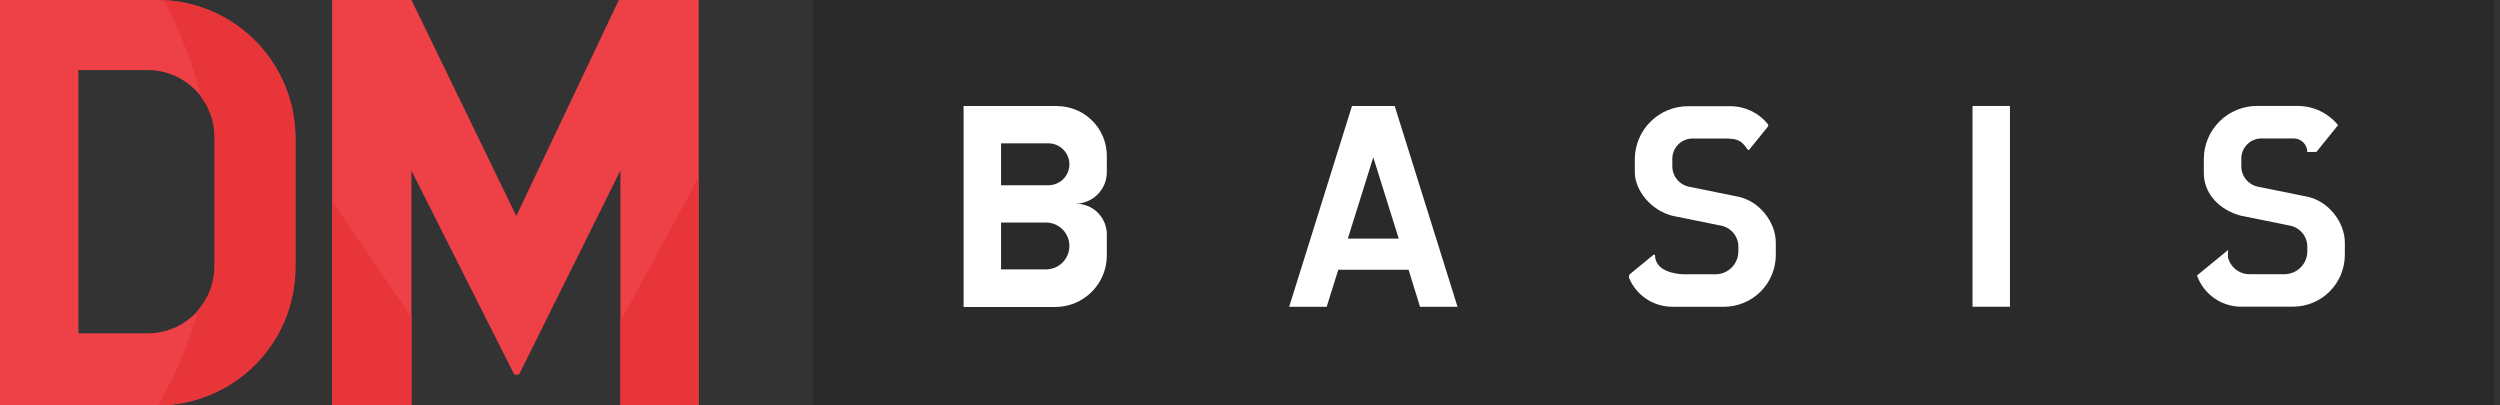
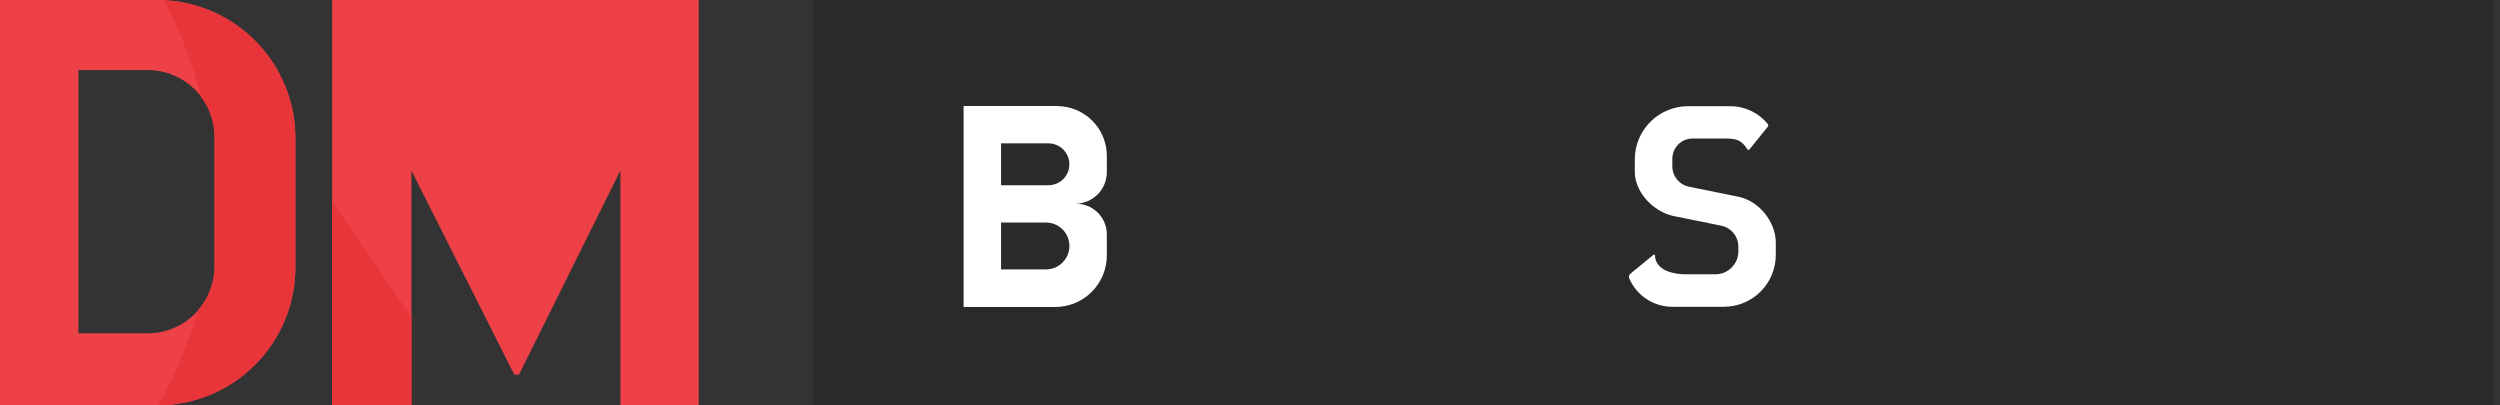
<svg xmlns="http://www.w3.org/2000/svg" width="185" height="30" viewBox="0 0 185 30" fill="none">
  <rect x="0" y="0" width="185" height="30" fill="#333333" stroke="none" />
  <g clip-path="url(#clip0_131_836)">
    <path d="M11.662 0H-3.05176e-05V30H11.662C13.006 29.996 14.336 29.728 15.576 29.211C16.816 28.694 17.942 27.938 18.89 26.986C19.837 26.034 20.588 24.906 21.098 23.664C21.609 22.423 21.869 21.094 21.865 19.752V10.25C21.869 8.908 21.609 7.579 21.098 6.337C20.588 5.096 19.837 3.967 18.89 3.015C17.942 2.063 16.817 1.307 15.576 0.79C14.336 0.273 13.006 0.004 11.662 0ZM15.893 19.702C15.893 20.355 15.765 21 15.515 21.603C15.264 22.205 14.898 22.753 14.436 23.214C13.974 23.675 13.426 24.04 12.822 24.29C12.219 24.539 11.572 24.667 10.919 24.667H5.803V5.184H10.919C11.572 5.184 12.22 5.313 12.823 5.563C13.427 5.813 13.976 6.179 14.438 6.641C14.9 7.102 15.266 7.65 15.516 8.253C15.765 8.856 15.894 9.502 15.893 10.155V19.702Z" fill="#EE4047" />
    <path d="M12.1 0.01C13.322 2.27 14.255 4.674 14.876 7.166C15.524 8.028 15.872 9.078 15.867 10.155V19.702C15.869 20.893 15.44 22.044 14.658 22.943C13.972 25.409 12.979 27.78 11.704 30C14.408 29.977 16.993 28.886 18.894 26.966C20.795 25.046 21.858 22.452 21.849 19.752V10.25C21.857 7.618 20.848 5.085 19.032 3.177C17.216 1.27 14.733 0.135 12.1 0.01Z" fill="#E7353A" />
-     <path d="M24.579 30V0H30.448L38.207 15.981L45.794 0H51.703V30H45.911V12.616L38.405 27.727H38.06L30.446 12.63V30H24.579Z" fill="#EE4047" />
+     <path d="M24.579 30V0H30.448L45.794 0H51.703V30H45.911V12.616L38.405 27.727H38.06L30.446 12.63V30H24.579Z" fill="#EE4047" />
    <path d="M24.579 14.902V30H30.446V23.458L24.579 14.902Z" fill="#E7353A" />
-     <path d="M45.911 23.81V30H51.703V13.118L45.911 23.81Z" fill="#E7353A" />
    <path d="M184.547 0H60.177V30H184.547V0Z" fill="#2A2A2A" />
-     <path d="M148.736 7.843H145.966V22.699H148.736V7.843Z" fill="white" />
    <path d="M123.752 15.967L127.366 16.699C127.726 16.772 128.05 16.966 128.282 17.25C128.514 17.534 128.64 17.889 128.639 18.255V18.602C128.639 19.052 128.459 19.483 128.14 19.802C127.821 20.119 127.389 20.298 126.938 20.298H124.672C123.988 20.298 122.469 20.071 122.469 18.871C122.442 18.854 122.413 18.842 122.382 18.835L120.647 20.257C120.598 20.296 120.564 20.349 120.548 20.41C120.532 20.47 120.536 20.534 120.56 20.591C120.826 21.217 121.27 21.75 121.838 22.126C122.406 22.501 123.071 22.701 123.752 22.701H127.581C128.595 22.698 129.567 22.294 130.284 21.577C131.002 20.861 131.406 19.89 131.409 18.877V17.953C131.409 16.424 130.186 14.878 128.633 14.556L124.983 13.817C124.636 13.745 124.324 13.556 124.1 13.282C123.876 13.008 123.753 12.665 123.752 12.311V11.745C123.752 11.348 123.91 10.968 124.19 10.688C124.471 10.408 124.852 10.25 125.249 10.25H127.628C128.058 10.25 128.508 10.268 128.818 10.498C129.28 10.836 129.315 11.232 129.45 11.068L130.818 9.377C130.84 9.349 130.852 9.314 130.852 9.278C130.852 9.242 130.84 9.208 130.818 9.179C130.483 8.766 130.06 8.434 129.58 8.205C129.1 7.977 128.574 7.858 128.042 7.859H124.91C123.869 7.86 122.871 8.273 122.134 9.007C121.396 9.741 120.98 10.737 120.976 11.776V12.748C120.976 14.043 122.126 15.551 123.752 15.967Z" fill="white" />
-     <path d="M165.86 15.967L169.473 16.699C169.831 16.772 170.153 16.966 170.384 17.249C170.615 17.531 170.742 17.885 170.742 18.249V18.596C170.742 18.819 170.698 19.039 170.613 19.245C170.527 19.451 170.402 19.638 170.244 19.795C170.086 19.953 169.899 20.078 169.693 20.163C169.487 20.248 169.266 20.292 169.043 20.292H166.465C166.093 20.293 165.732 20.167 165.441 19.935C165.15 19.703 164.947 19.38 164.865 19.017L164.877 18.501L162.577 20.385C162.816 21.061 163.259 21.646 163.845 22.06C164.431 22.473 165.131 22.695 165.849 22.695H169.675C170.691 22.695 171.666 22.294 172.386 21.578C173.106 20.863 173.513 19.891 173.518 18.877V17.953C173.518 16.424 172.292 14.878 170.742 14.556L167.092 13.817C166.743 13.746 166.429 13.556 166.204 13.281C165.979 13.005 165.856 12.661 165.857 12.305V11.739C165.856 11.543 165.895 11.348 165.97 11.167C166.045 10.986 166.155 10.821 166.294 10.682C166.433 10.543 166.597 10.433 166.779 10.358C166.96 10.283 167.155 10.244 167.351 10.244H169.731C169.998 10.244 170.255 10.35 170.444 10.539C170.634 10.728 170.74 10.985 170.74 11.252L171.418 11.24L173.016 9.26C172.655 8.816 172.198 8.458 171.681 8.212C171.163 7.966 170.597 7.839 170.024 7.839H167.022C165.977 7.839 164.975 8.253 164.237 8.991C163.498 9.729 163.083 10.729 163.083 11.772V12.806C163.083 14.334 164.233 15.547 165.859 15.973L165.86 15.967Z" fill="white" />
    <path d="M78.231 7.843H71.306V10.614V13.714V16.486V19.946V22.717H78.098C79.107 22.714 80.074 22.312 80.787 21.599C81.5 20.887 81.902 19.922 81.905 18.915V17.345C81.905 17.044 81.845 16.746 81.729 16.469C81.613 16.192 81.443 15.94 81.229 15.729C81.014 15.517 80.76 15.351 80.481 15.239C80.201 15.126 79.902 15.07 79.601 15.074C80.215 15.065 80.801 14.816 81.233 14.379C81.664 13.942 81.905 13.354 81.905 12.74V11.519C81.902 10.547 81.514 9.616 80.826 8.929C80.137 8.241 79.205 7.854 78.231 7.851V7.843ZM77.403 19.934H74.078V16.468H77.403C77.862 16.468 78.303 16.65 78.628 16.975C78.953 17.299 79.135 17.739 79.135 18.198C79.136 18.426 79.092 18.651 79.005 18.862C78.918 19.073 78.791 19.264 78.63 19.425C78.469 19.587 78.278 19.714 78.067 19.802C77.856 19.889 77.631 19.934 77.403 19.934ZM77.585 13.708H74.078V10.608H77.585C77.996 10.609 78.391 10.772 78.681 11.063C78.972 11.354 79.135 11.748 79.135 12.158C79.135 12.569 78.972 12.963 78.681 13.254C78.391 13.544 77.996 13.708 77.585 13.708Z" fill="white" />
-     <path d="M105.081 22.701H107.857L103.207 7.843H100.047L95.399 22.701H98.175L99.034 19.958H104.234L105.081 22.701ZM99.74 17.656L101.623 11.642L103.505 17.656H99.74Z" fill="white" />
  </g>
  <defs>
    <clipPath id="clip0_131_836">
      <rect width="184.545" height="30" fill="white" />
    </clipPath>
  </defs>
</svg>